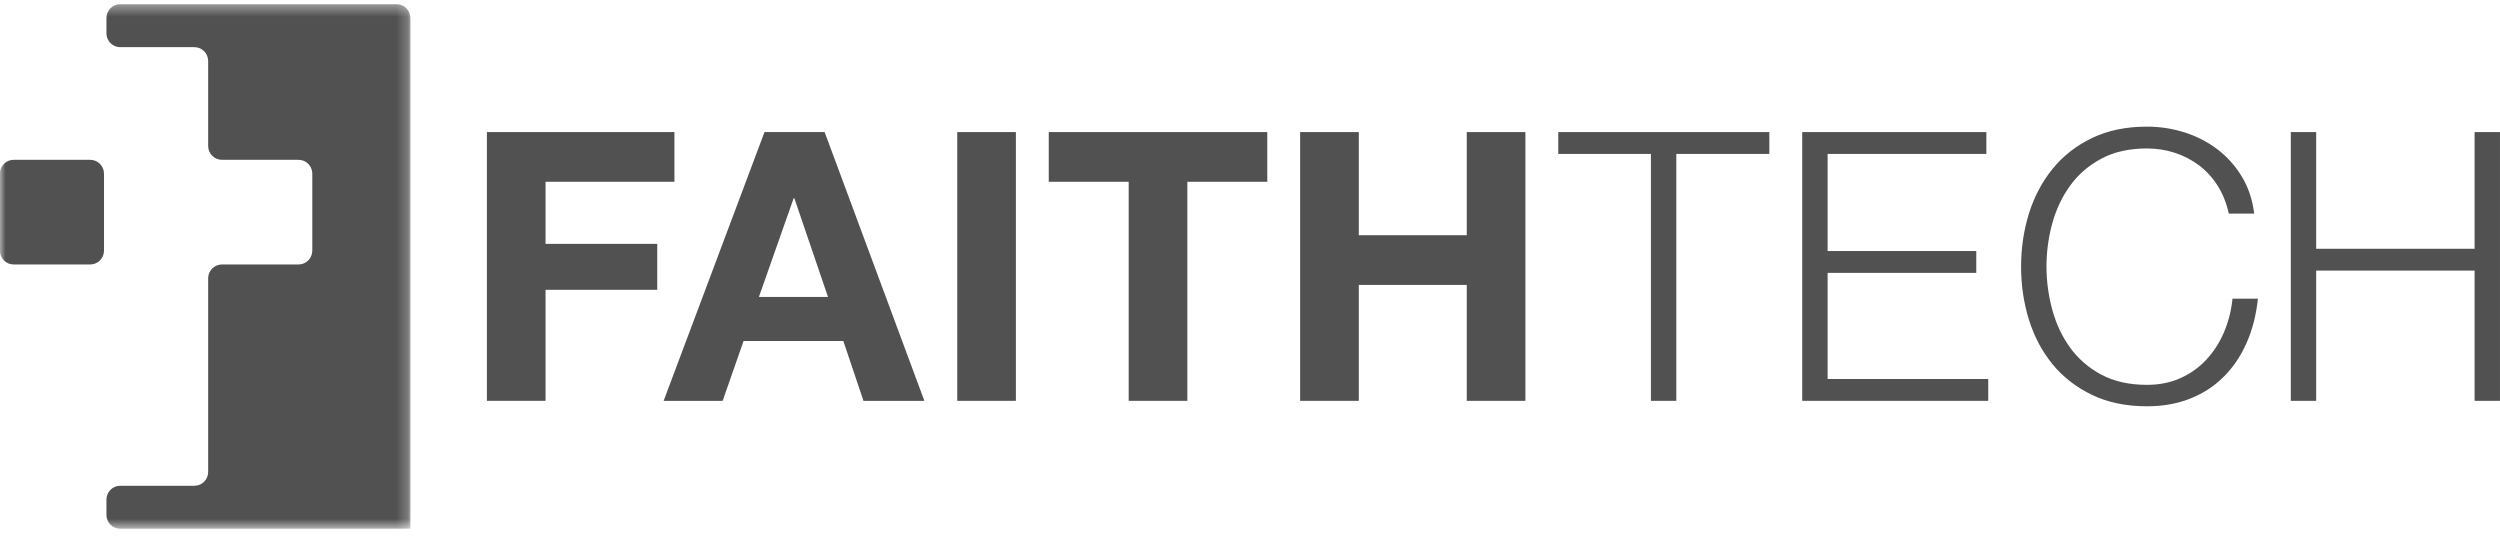
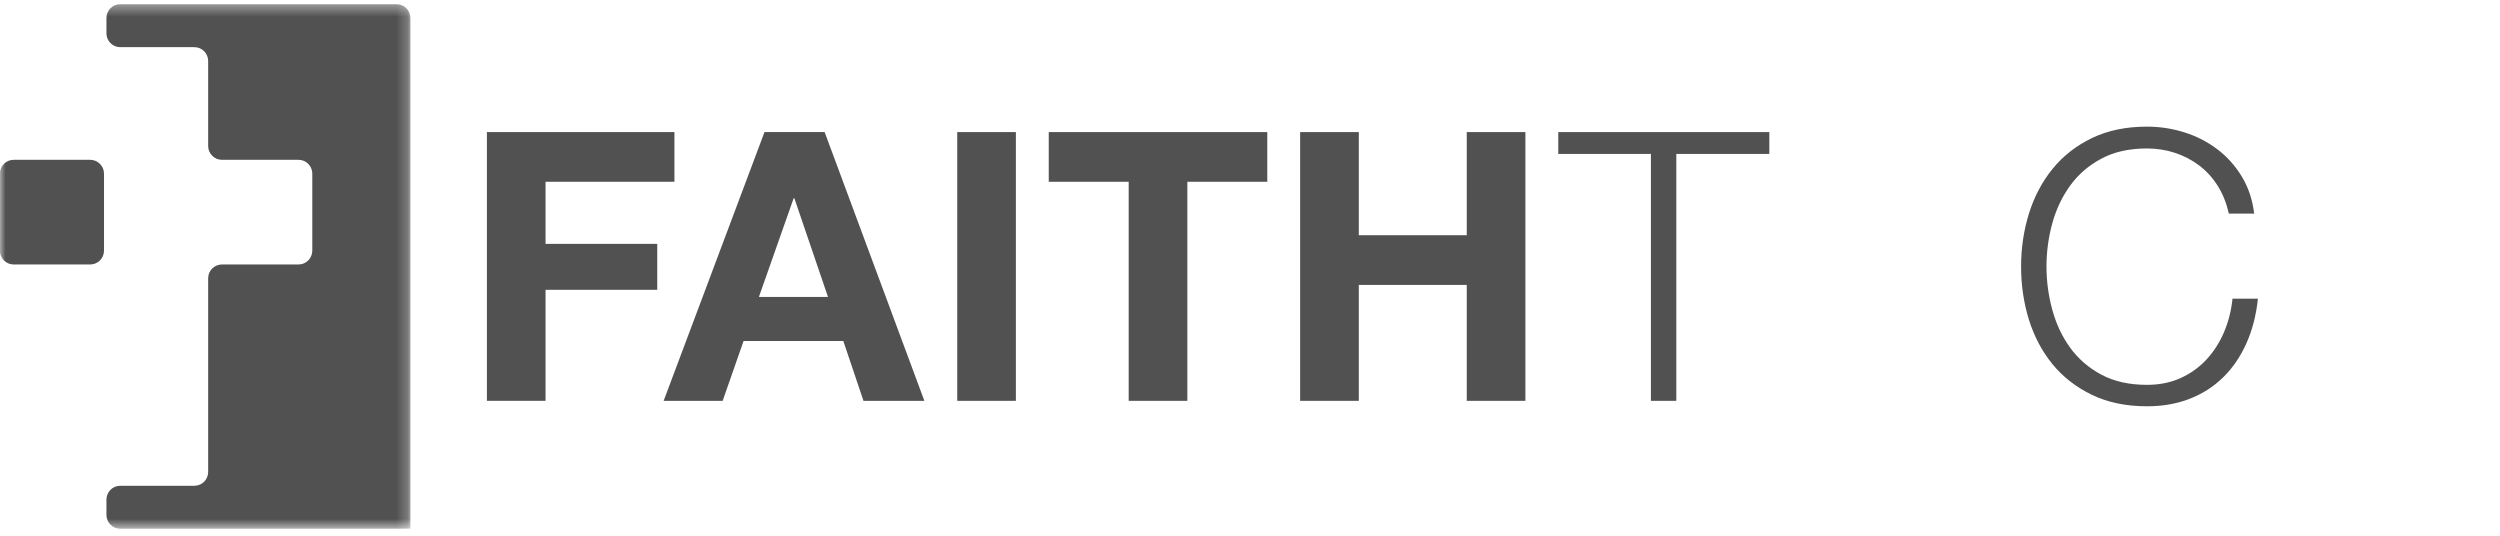
<svg xmlns="http://www.w3.org/2000/svg" width="224" height="48" viewBox="0 0 224 48" fill="none">
  <g opacity="0.9">
    <mask id="mask0_9523_113573" style="mask-type:alpha" maskUnits="userSpaceOnUse" x="-1" y="0" width="38" height="48">
      <path d="M-0.001 0.375H36.771V47.375H-0.001V0.375Z" fill="white" />
    </mask>
    <g mask="url(#mask0_9523_113573)">
      <path fill-rule="evenodd" clip-rule="evenodd" d="M29.213 0.375C28.536 0.375 27.429 0.375 26.752 0.375H19.882C19.205 0.375 18.098 0.375 17.421 0.375H10.767C10.09 0.375 9.537 0.933 9.537 1.615V2.986C9.537 3.668 10.09 4.226 10.767 4.226H17.421C18.098 4.226 18.651 4.783 18.651 5.465V13.081C18.651 13.762 19.205 14.32 19.882 14.32H26.752C27.429 14.32 27.982 14.878 27.982 15.56V22.456C27.982 23.138 27.429 23.696 26.752 23.696H19.882C19.205 23.696 18.651 24.253 18.651 24.935V42.285C18.651 42.967 18.098 43.525 17.421 43.525H10.767C10.09 43.525 9.537 44.082 9.537 44.764V46.135C9.537 46.817 10.09 47.375 10.767 47.375H35.54C36.217 47.375 36.771 47.37 36.771 47.363C36.771 47.356 36.771 46.793 36.771 46.111V44.764C36.771 44.082 36.771 42.967 36.771 42.285V15.56C36.771 14.878 36.771 13.762 36.771 13.081V5.465C36.771 4.783 36.771 3.668 36.771 2.986V1.615C36.771 0.933 36.217 0.375 35.54 0.375H29.213Z" fill="#3E3E3E" />
      <path fill-rule="evenodd" clip-rule="evenodd" d="M9.319 22.456C9.319 23.138 8.765 23.696 8.088 23.696H1.218C0.541 23.696 -0.012 23.138 -0.012 22.456V15.56C-0.012 14.878 0.541 14.32 1.218 14.32H8.088C8.765 14.32 9.319 14.878 9.319 15.56V22.456Z" fill="#3E3E3E" />
    </g>
    <path fill-rule="evenodd" clip-rule="evenodd" d="M60.429 11.834V16.286H48.881V21.851H58.889V25.966H48.881V35.914H43.627V11.834H60.429Z" fill="#3E3E3E" />
    <path fill-rule="evenodd" clip-rule="evenodd" d="M74.189 26.607L71.176 17.77H71.109L67.997 26.607H74.189ZM73.887 11.835L82.824 35.915H77.368L75.561 30.553H66.624L64.75 35.915H59.462L68.499 11.835H73.887Z" fill="#3E3E3E" />
    <path fill-rule="evenodd" clip-rule="evenodd" d="M85.769 35.915H91.023V11.835H85.769V35.915Z" fill="#3E3E3E" />
    <path fill-rule="evenodd" clip-rule="evenodd" d="M93.968 16.287V11.835H113.548V16.287H106.386V35.915H101.13V16.287H93.968Z" fill="#3E3E3E" />
    <path fill-rule="evenodd" clip-rule="evenodd" d="M121.749 11.835V21.076H131.421V11.835H136.676V35.915H131.421V25.528H121.749V35.915H116.493V11.835H121.749Z" fill="#3E3E3E" />
    <path fill-rule="evenodd" clip-rule="evenodd" d="M158.533 11.835V13.791H150.198V35.915H147.922V13.791H139.621V11.835H158.533Z" fill="#3E3E3E" />
-     <path fill-rule="evenodd" clip-rule="evenodd" d="M177.978 11.835V13.791H163.754V22.493H177.074V24.448H163.754V33.959H178.146V35.915H161.478V11.835H177.978Z" fill="#3E3E3E" />
    <path fill-rule="evenodd" clip-rule="evenodd" d="M198.712 16.658C198.253 15.928 197.696 15.315 197.037 14.819C196.382 14.326 195.655 13.949 194.863 13.69C194.07 13.432 193.239 13.302 192.37 13.302C190.784 13.302 189.424 13.606 188.286 14.213C187.149 14.819 186.218 15.624 185.491 16.624C184.765 17.625 184.23 18.755 183.885 20.014C183.539 21.273 183.366 22.566 183.366 23.892C183.366 25.197 183.539 26.483 183.885 27.754C184.23 29.024 184.765 30.159 185.491 31.16C186.218 32.16 187.149 32.965 188.286 33.572C189.424 34.179 190.784 34.482 192.37 34.482C193.485 34.482 194.488 34.279 195.381 33.875C196.273 33.47 197.044 32.919 197.692 32.222C198.34 31.525 198.862 30.71 199.265 29.777C199.665 28.844 199.922 27.837 200.033 26.759H202.311C202.153 28.242 201.809 29.58 201.273 30.772C200.738 31.964 200.046 32.976 199.197 33.807C198.349 34.64 197.352 35.28 196.201 35.73C195.053 36.179 193.776 36.404 192.37 36.404C190.495 36.404 188.849 36.061 187.432 35.375C186.015 34.69 184.838 33.774 183.901 32.627C182.965 31.48 182.262 30.154 181.792 28.648C181.324 27.141 181.09 25.556 181.09 23.892C181.09 22.228 181.324 20.643 181.792 19.137C182.262 17.631 182.965 16.299 183.901 15.14C184.838 13.982 186.015 13.061 187.432 12.374C188.849 11.689 190.495 11.346 192.37 11.346C193.509 11.346 194.617 11.514 195.699 11.852C196.781 12.19 197.764 12.69 198.645 13.353C199.527 14.016 200.263 14.832 200.854 15.798C201.444 16.764 201.82 17.878 201.976 19.137H199.7C199.497 18.215 199.17 17.389 198.712 16.658Z" fill="#3E3E3E" />
-     <path fill-rule="evenodd" clip-rule="evenodd" d="M207.53 11.835V22.29H221.723V11.835H223.999V35.915H221.723V24.245H207.53V35.915H205.256V11.835H207.53Z" fill="#3E3E3E" />
  </g>
</svg>